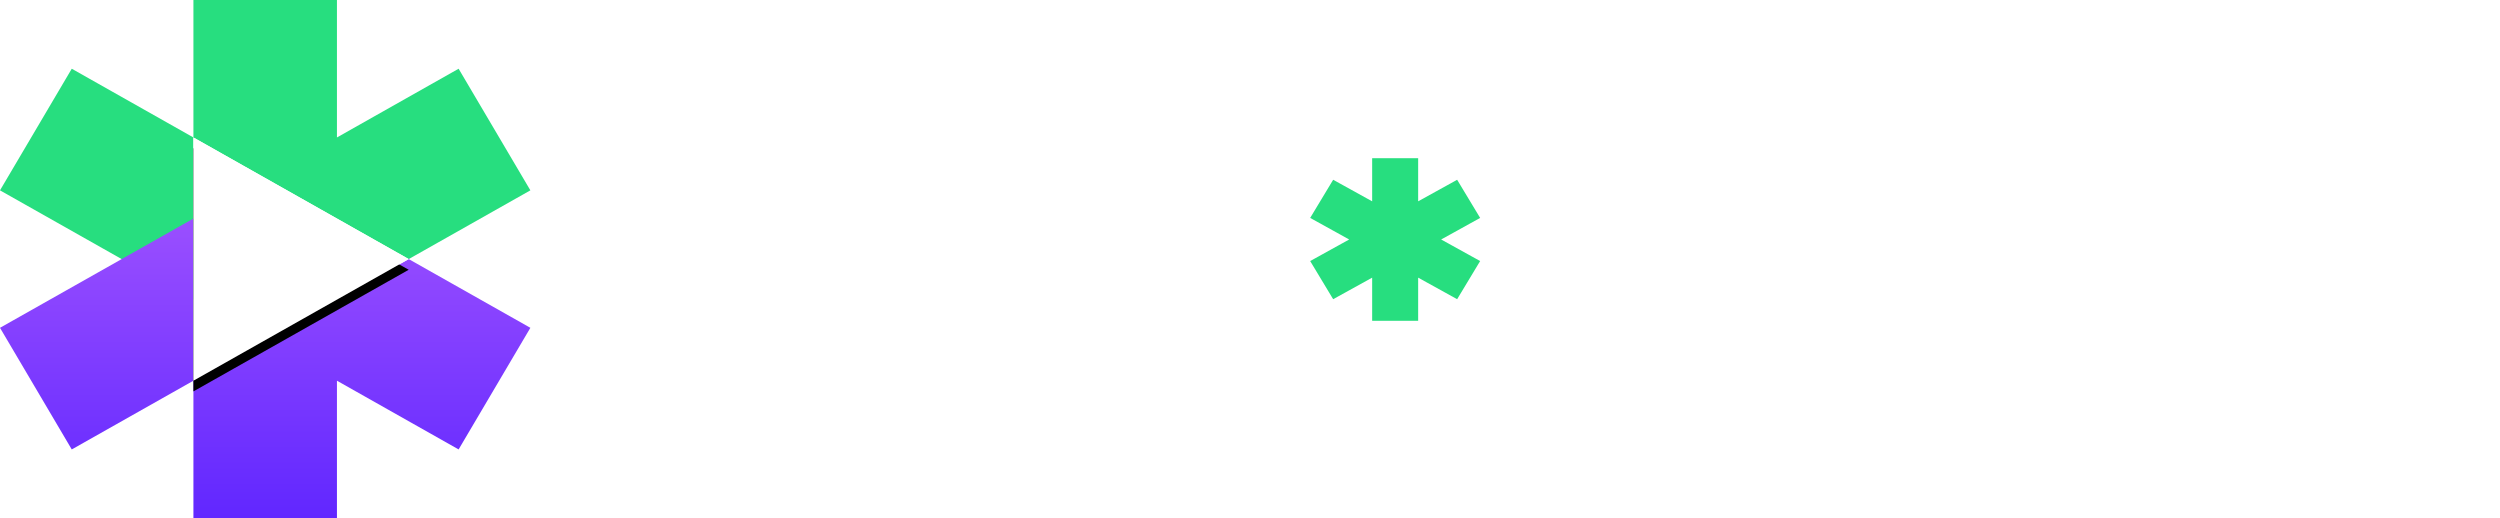
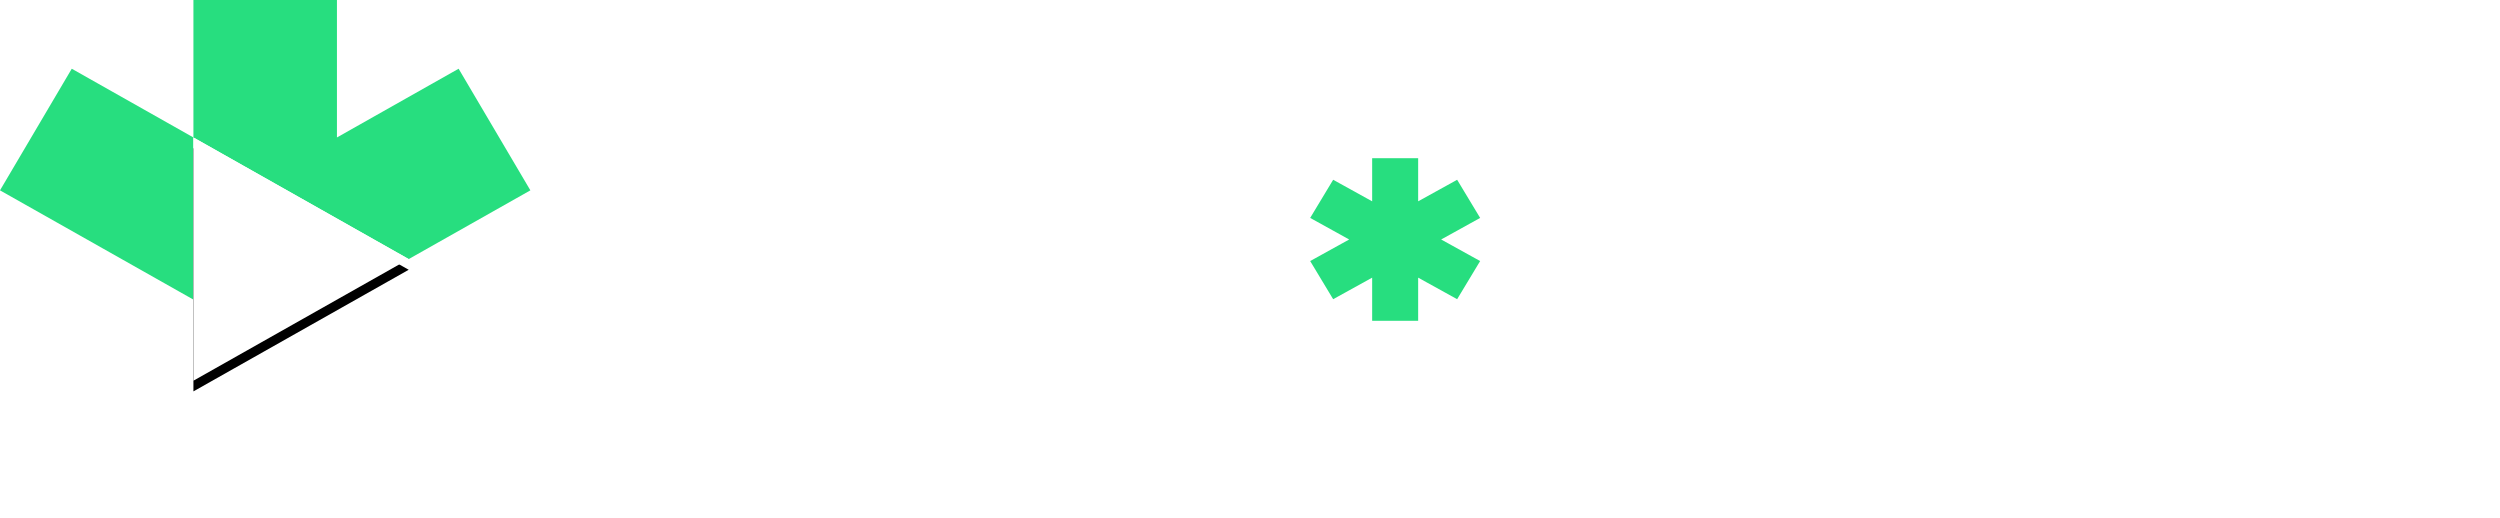
<svg xmlns="http://www.w3.org/2000/svg" version="1.1" id="Layer_1" x="0px" y="0px" width="468px" height="97px" viewBox="0 0 468 97" enable-background="new 0 0 468 97" xml:space="preserve">
  <filter height="176.9%" width="186.8%" id="filter-4" filterUnits="objectBoundingBox" y="-34.0%" x="-43.4%">
    <feOffset result="shadowOffsetOuter1" in="SourceAlpha" dy="2" dx="0" />
    <feGaussianBlur stdDeviation="5.5" result="shadowBlurOuter1" in="shadowOffsetOuter1" />
    <feColorMatrix type="matrix" values="0 0 0 0 0.154   0 0 0 0 0.148   0 0 0 0 0.295  0 0 0 0.182 0" in="shadowBlurOuter1">
		</feColorMatrix>
  </filter>
  <title>Group 5 Copy</title>
  <g id="Group">
    <path id="Combined-Shape" fill="#27DE7F" d="M13.434,12.867l22.774,12.866v30.355L22.776,48.5L0,35.633L13.434,12.867z M63.076,0   v25.733l22.776-12.866l13.434,22.766L76.51,48.5L49.644,33.323l-13.435-7.59V0H63.076z" />
    <linearGradient id="Combined-Shape_4_" gradientUnits="userSpaceOnUse" x1="-70.28" y1="438.813" x2="-70.28" y2="437.813" gradientTransform="matrix(99.286 0 0 -56.088 7027.425 24652.973)">
      <stop offset="0" style="stop-color:#9A4FFF" />
      <stop offset="1" style="stop-color:#6127FF" />
    </linearGradient>
-     <path id="Combined-Shape_1_" fill="url(#Combined-Shape_4_)" d="M76.51,48.5l22.776,12.866L85.852,84.133L63.076,71.268V97H36.208   V71.268l13.435-7.59l13.433-7.589L76.51,48.5z M36.208,40.912v30.355L13.434,84.133L0,61.366L22.776,48.5L36.208,40.912z" />
-     <path id="Combined-Shape_2_" fill="#FFFFFF" d="M153.482,46.781v8.466c0,4.462,3.771,6.847,8.171,6.847   c4.839,0,8.296-2.385,8.296-6.847v-8.466h10.999v8.466c0,10.086-8.045,15.771-19.295,15.771c-10.748,0-19.233-5.685-19.233-15.771   v-8.466H153.482z M216.434,29.88c5.845,0,10.057,1.589,12.885,4.584c2.137,2.262,3.394,5.135,3.394,8.375   c0,3.484-1.509,6.602-4.022,8.925c-2.703,2.506-6.537,3.973-12.256,3.973h-11.632v14.059h-10.999V29.88H216.434z M217.062,38.56   h-12.26v8.497h12.26c1.383,0,2.514-0.367,3.268-1.101c0.817-0.794,1.383-1.956,1.383-3.117c0-1.162-0.503-2.323-1.32-3.118   C219.513,38.865,218.319,38.56,217.062,38.56z M147.951,27.714c3.161,0,5.723,2.492,5.723,5.566s-2.563,5.566-5.723,5.566   s-5.723-2.492-5.723-5.566S144.79,27.714,147.951,27.714z M175.502,27.714c3.161,0,5.723,2.492,5.723,5.566   s-2.562,5.566-5.723,5.566c-3.161,0-5.723-2.492-5.723-5.566S172.341,27.714,175.502,27.714z" />
-     <path id="Combined-Shape_3_" fill="#FFFFFF" d="M309.636,28.657c13.073,0,23.569,9.475,23.569,21.089   c0,11.797-10.496,21.271-23.569,21.271s-23.318-9.475-23.318-21.271C286.317,38.132,296.563,28.657,309.636,28.657z M352.544,29.88   l18.164,21.761h0.063V29.88h11.062v39.915h-9.302L354.43,48.096h-0.063v21.699h-11.063V29.88H352.544z M406.279,29.88v30.93h23.067   v8.985H395.28V29.88H406.279z M438.773,29.88l8.233,12.286l8.108-12.286H468l-15.776,21.822v18.093h-11.062V51.702L425.323,29.88   H438.773z M309.636,37.643c-6.726,0-11.942,5.501-11.942,12.103c0,6.724,5.217,12.348,11.942,12.348   c6.788,0,12.131-5.624,12.131-12.348C321.767,43.145,316.424,37.643,309.636,37.643z" />
    <polygon id="Fill-23" fill="#27DE7F" points="269.783,44.832 277.082,40.794 272.777,33.652 265.479,37.688 265.479,29.616    256.868,29.616 256.868,37.688 249.568,33.652 245.265,40.794 252.564,44.832 245.265,48.868 249.568,56.01 256.868,51.975    256.868,60.048 265.479,60.048 265.479,51.975 272.777,56.01 277.082,48.868  " />
    <g id="Path-4">
      <g filter="url(#filter-4)">
        <polygon id="path-3_2_" points="36.208,25.733 36.208,71.268 76.51,48.5    " />
      </g>
      <g>
        <polygon id="path-3_1_" fill="#FFFFFF" points="36.208,25.733 36.208,71.268 76.51,48.5    " />
      </g>
    </g>
  </g>
</svg>